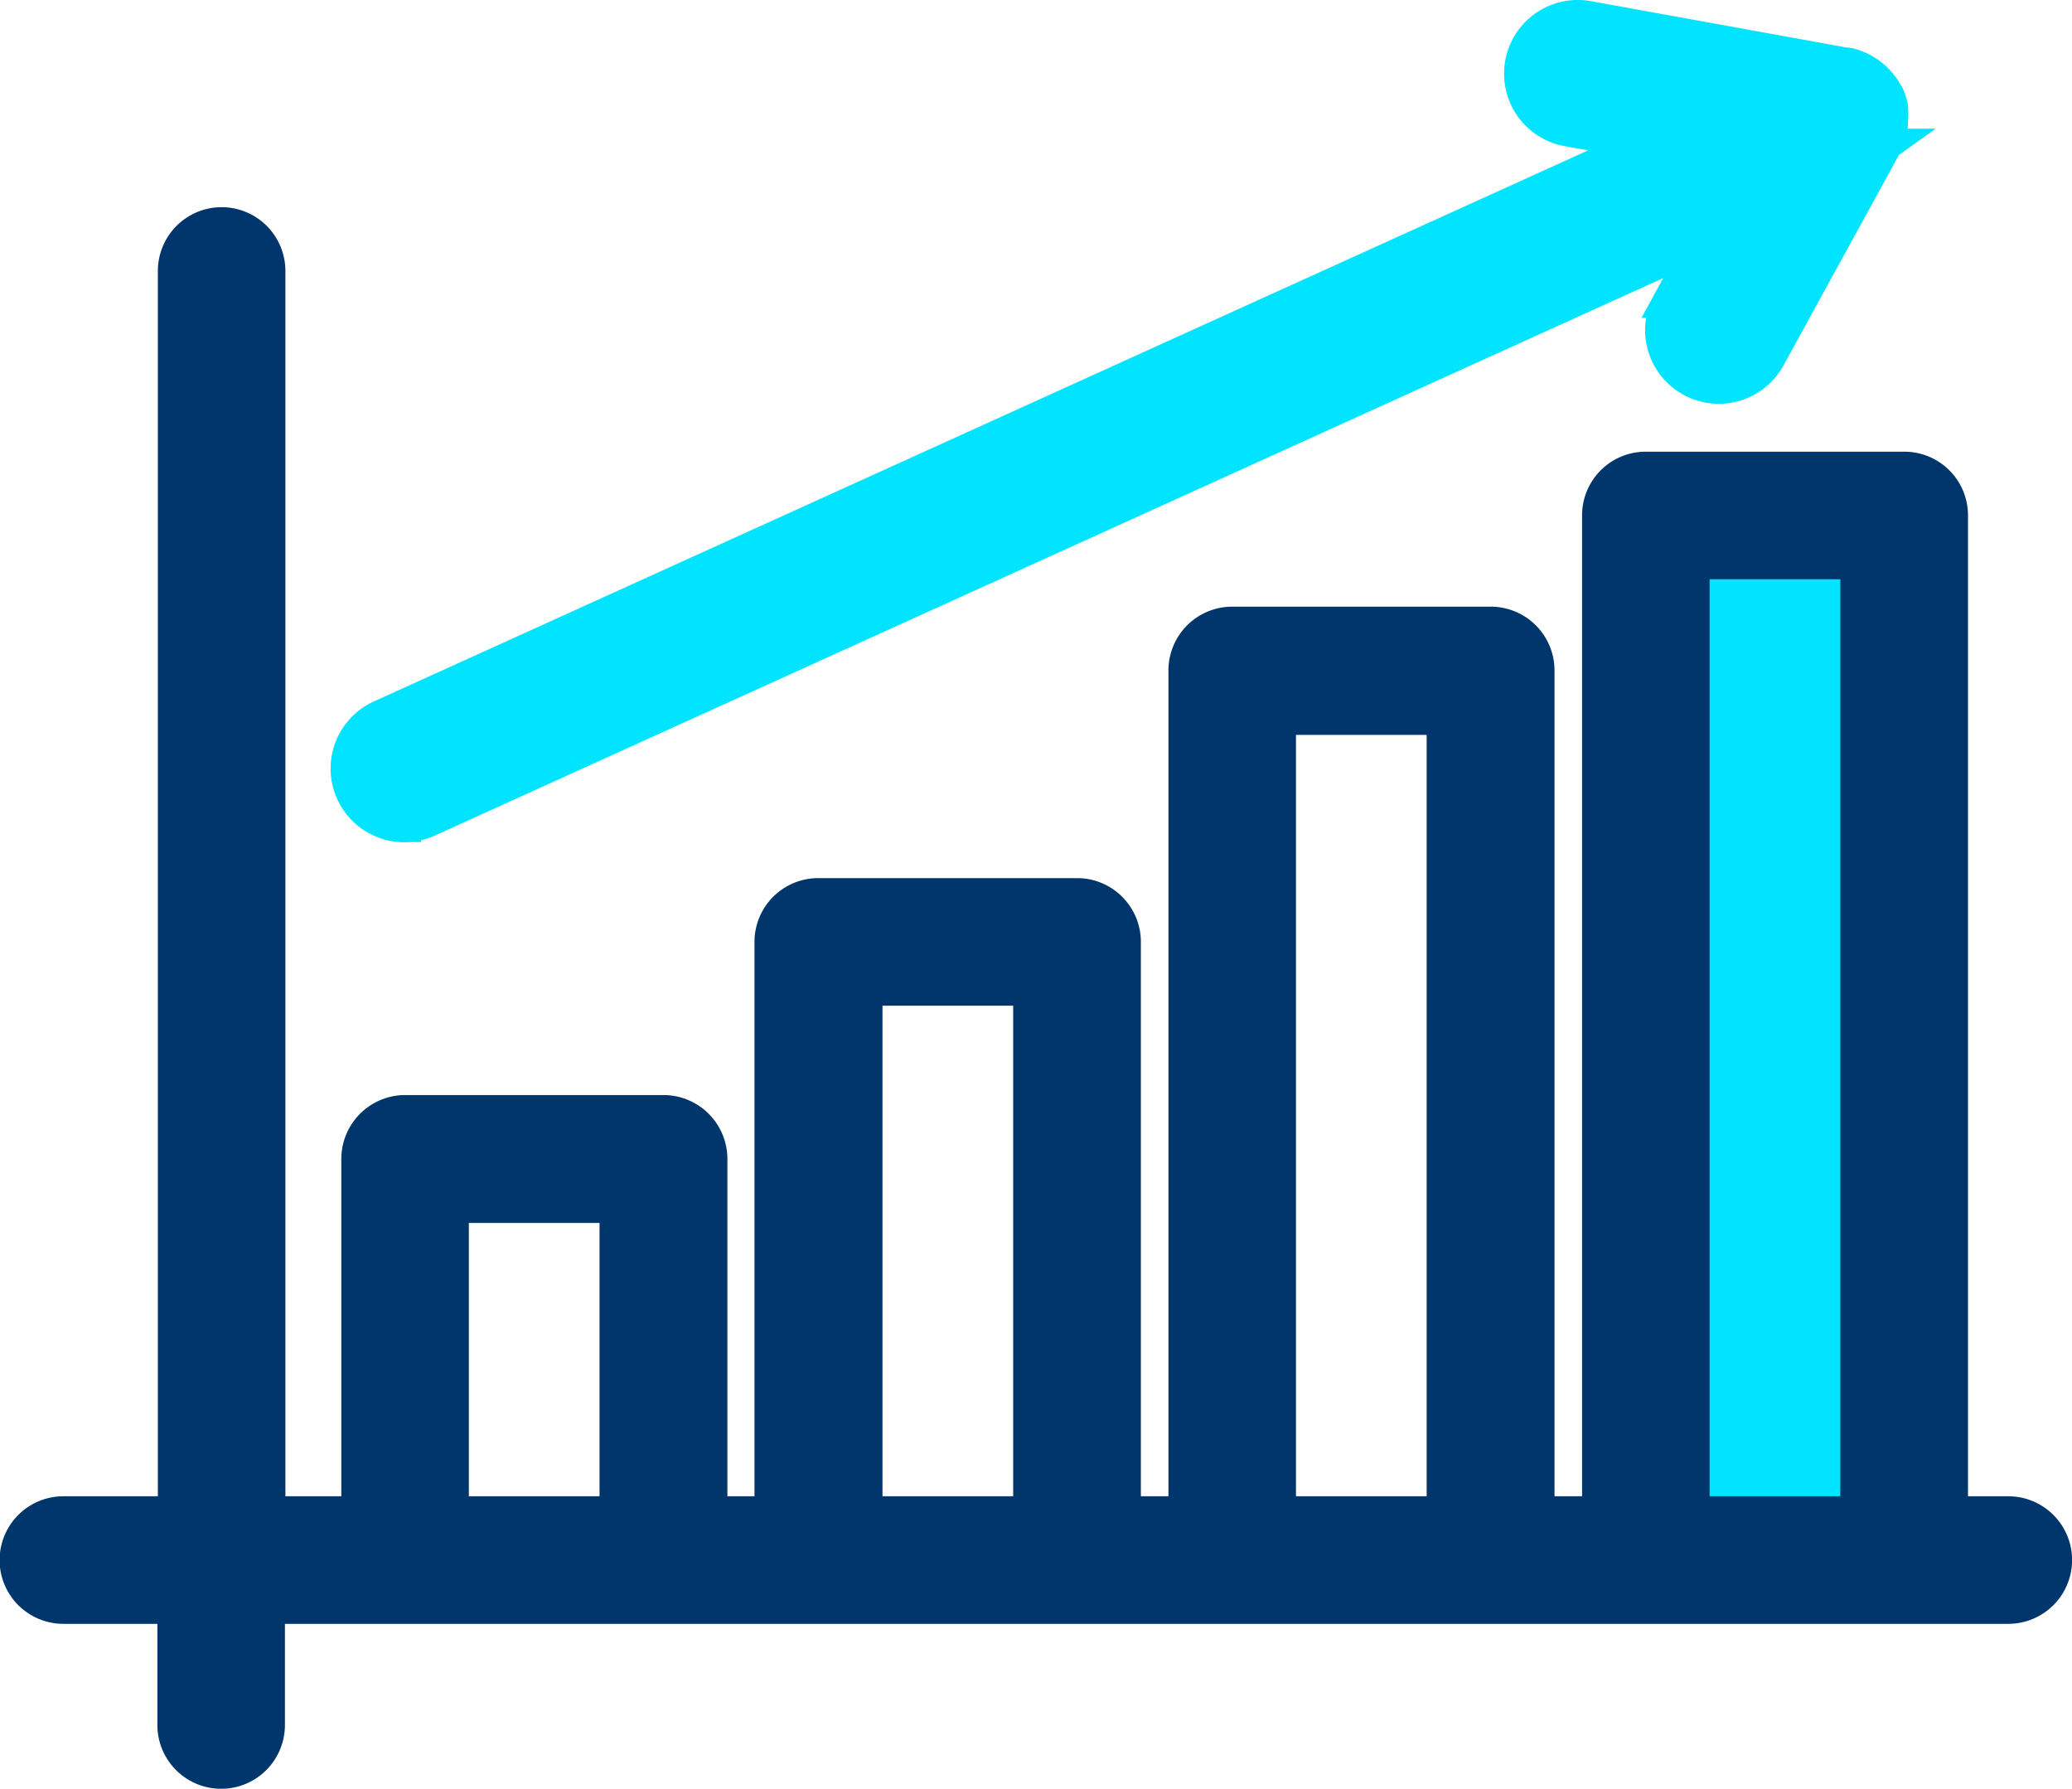
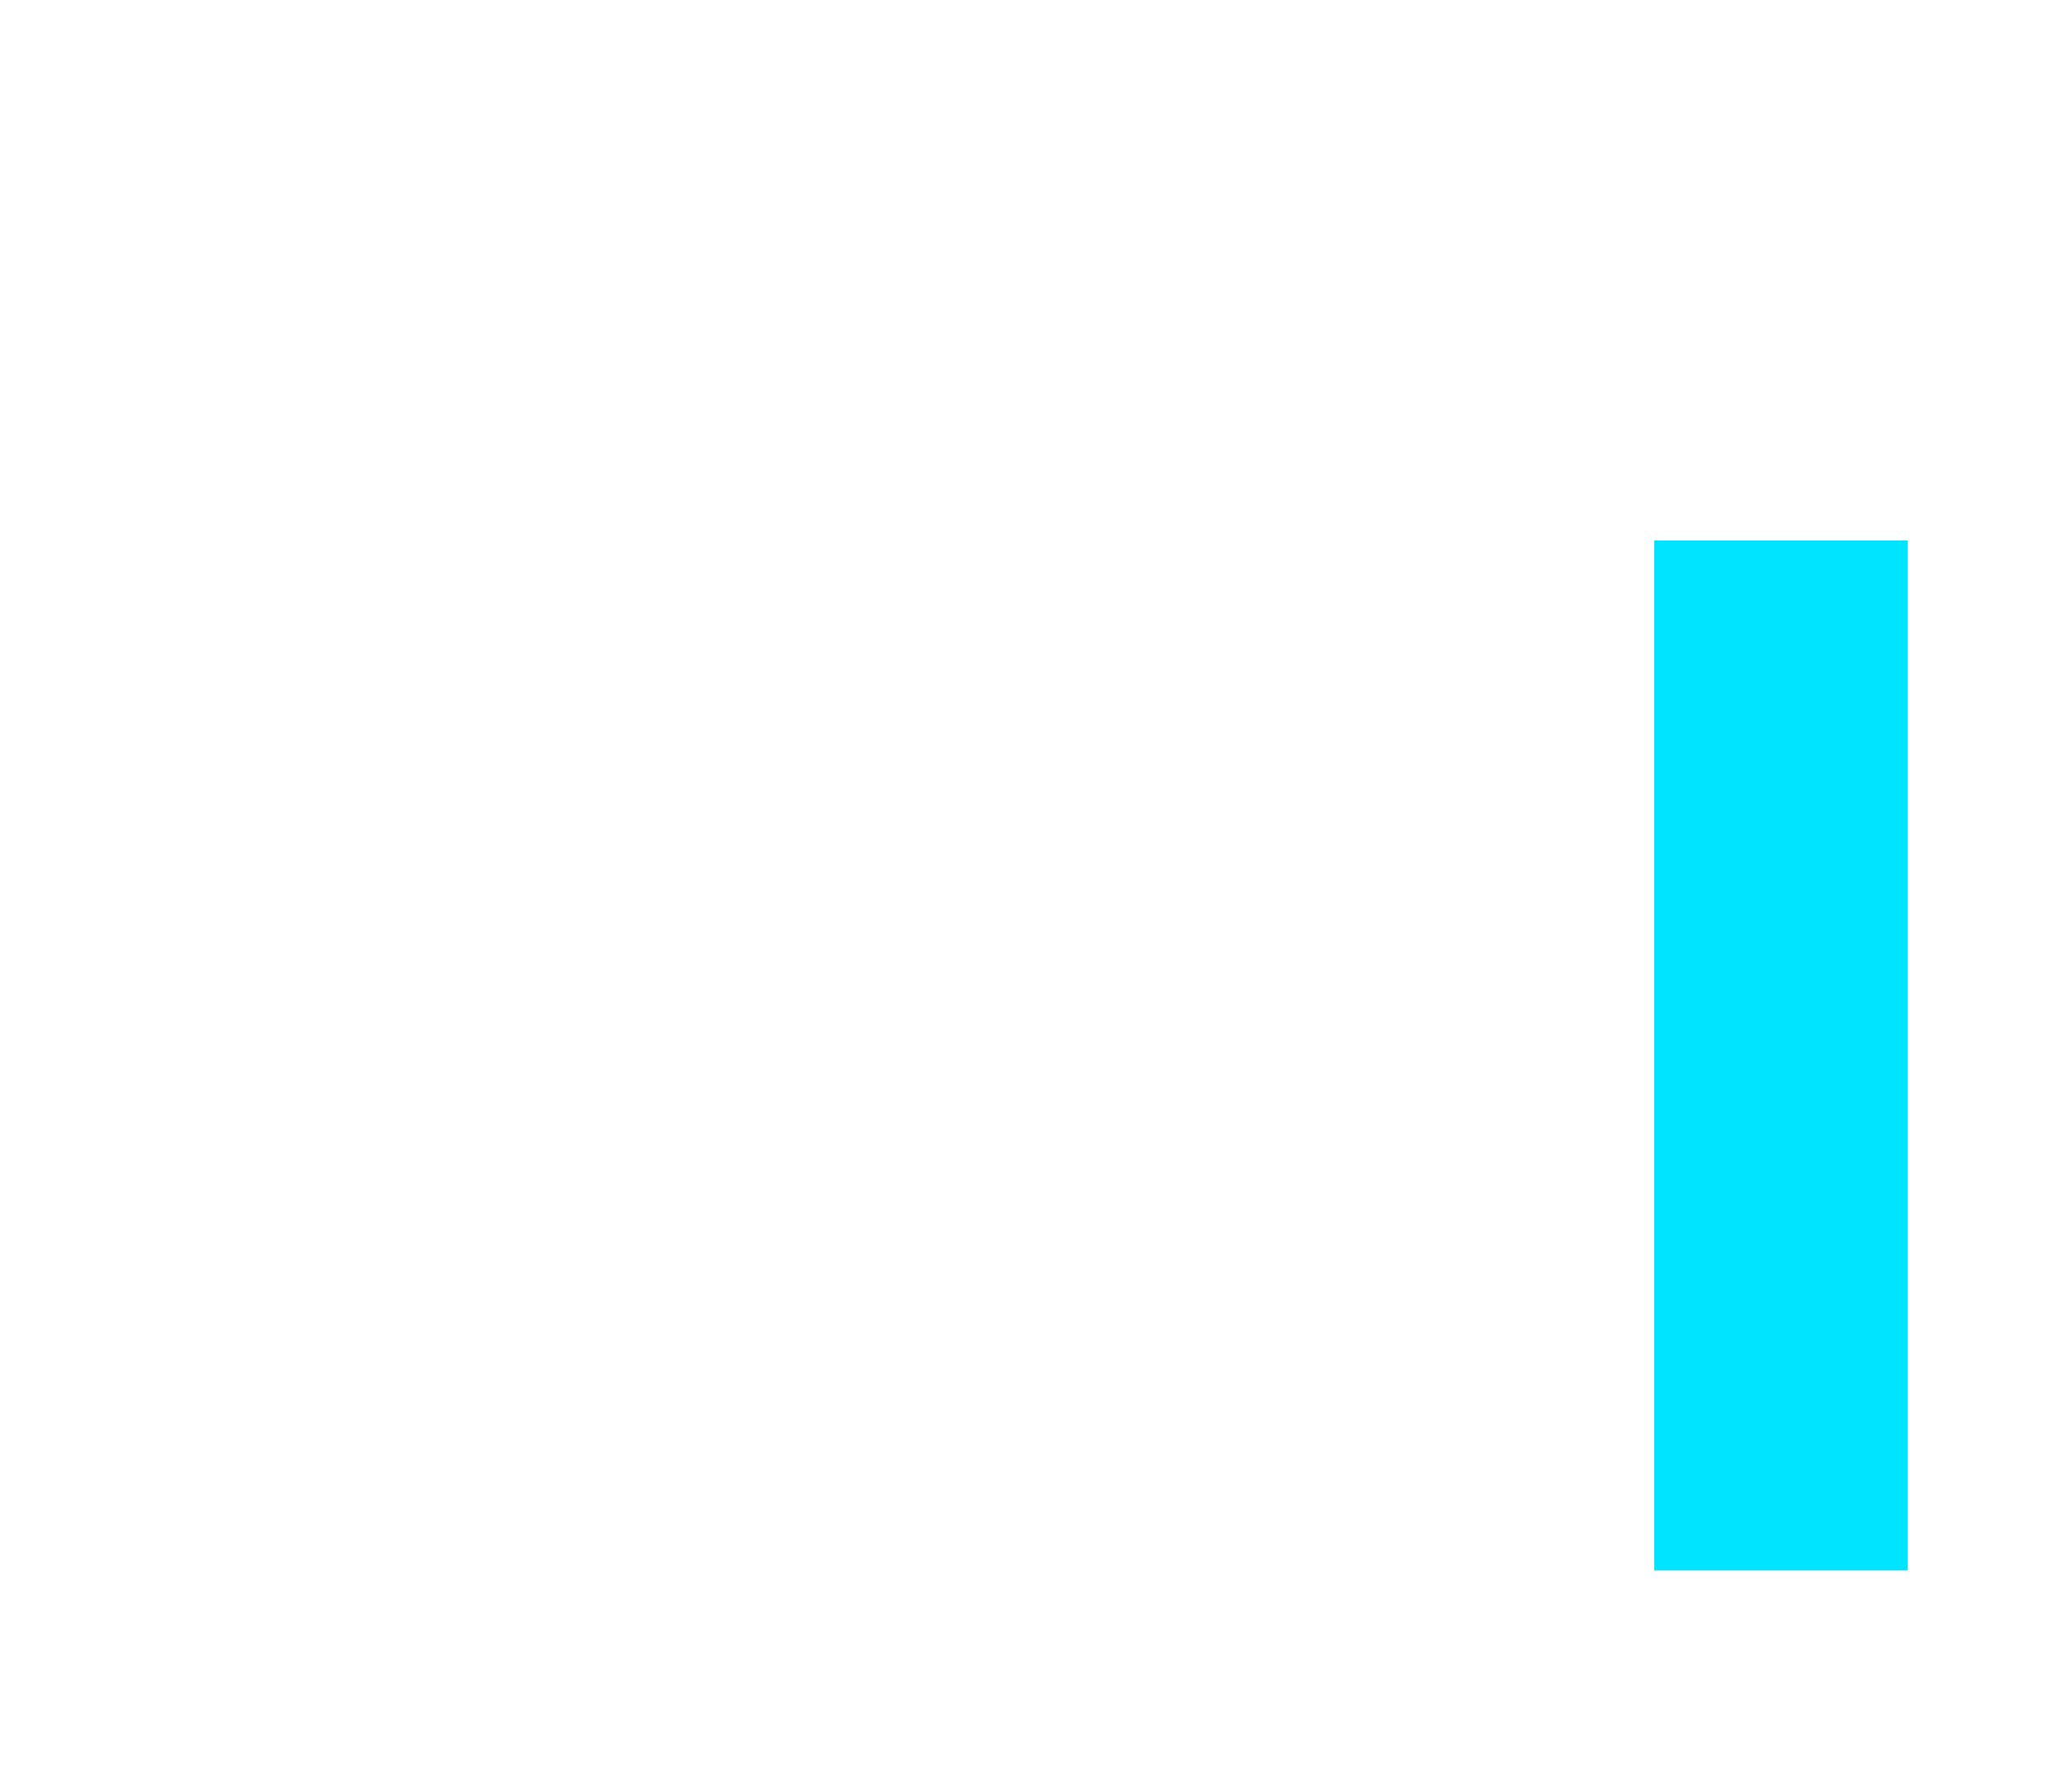
<svg xmlns="http://www.w3.org/2000/svg" id="Layer_1" data-name="Layer 1" viewBox="0 0 130.79 112.88">
  <defs>
    <style>.cls-1{fill:none;}.cls-2{clip-path:url(#clip-path);}.cls-3{fill:#00e4ff;stroke:#00e4ff;stroke-width:2px;}.cls-3,.cls-4{stroke-miterlimit:10;}.cls-4{fill:#00366b;stroke:#00366b;stroke-width:0.75px;}</style>
    <clipPath id="clip-path">
      <rect class="cls-1" x="-2324.58" y="-727.89" width="2018" height="3469" />
    </clipPath>
  </defs>
  <rect class="cls-3" x="105.42" y="35.11" width="14" height="63" />
-   <path class="cls-4" d="M126.77,94.8h-2.92V32.53a3.64,3.64,0,0,0-3.65-3.65H103.89a3.64,3.64,0,0,0-3.65,3.65V94.8H97.75V42.31a3.65,3.65,0,0,0-3.65-3.65H77.79a3.65,3.65,0,0,0-3.66,3.65V94.8H71.64V59.44A3.65,3.65,0,0,0,68,55.79H51.68A3.65,3.65,0,0,0,48,59.44V94.8H45.54V73.13a3.66,3.66,0,0,0-3.65-3.65H25.57a3.66,3.66,0,0,0-3.65,3.65V94.8H17.64V17.1a3.65,3.65,0,0,0-7.3,0V94.8H4a3.65,3.65,0,0,0,0,7.3h6.31v6.76a3.65,3.65,0,0,0,7.3,0V102.1H126.77a3.65,3.65,0,0,0,0-7.3Zm-97.55,0v-18h9v18Zm26.11,0V63.09h9V94.8Zm26.1,0V46h9V94.8Zm26.11,0V36.18h9V94.8Z" />
-   <path class="cls-3" d="M25.58,52.13a3.66,3.66,0,0,0,1.5-.33L107.3,15.4l-2,3.66a3.65,3.65,0,0,0,6.39,3.54L119,9.28s0-.11.07-.16a3.44,3.44,0,0,0,.21-.53,2.5,2.5,0,0,0,.07-.26,3.32,3.32,0,0,0,.09-.55c0-.08,0-.16,0-.24a3,3,0,0,0,0-.67s0-.09,0-.13a3.36,3.36,0,0,0-.24-.74.05.05,0,0,1,0,0,0,0,0,0,1,0,0,1.25,1.25,0,0,1-.08-.12,3.84,3.84,0,0,0-.35-.54,1.54,1.54,0,0,0-.17-.19,2.79,2.79,0,0,0-.39-.38l-.22-.17q-.22-.15-.45-.27c-.09,0-.17-.09-.26-.12A2.7,2.7,0,0,0,116.6,4l-.11,0L100.26,1.06A3.65,3.65,0,1,0,99,8.25l4.61.81L24.07,45.15a3.65,3.65,0,0,0,1.51,7Z" />
</svg>